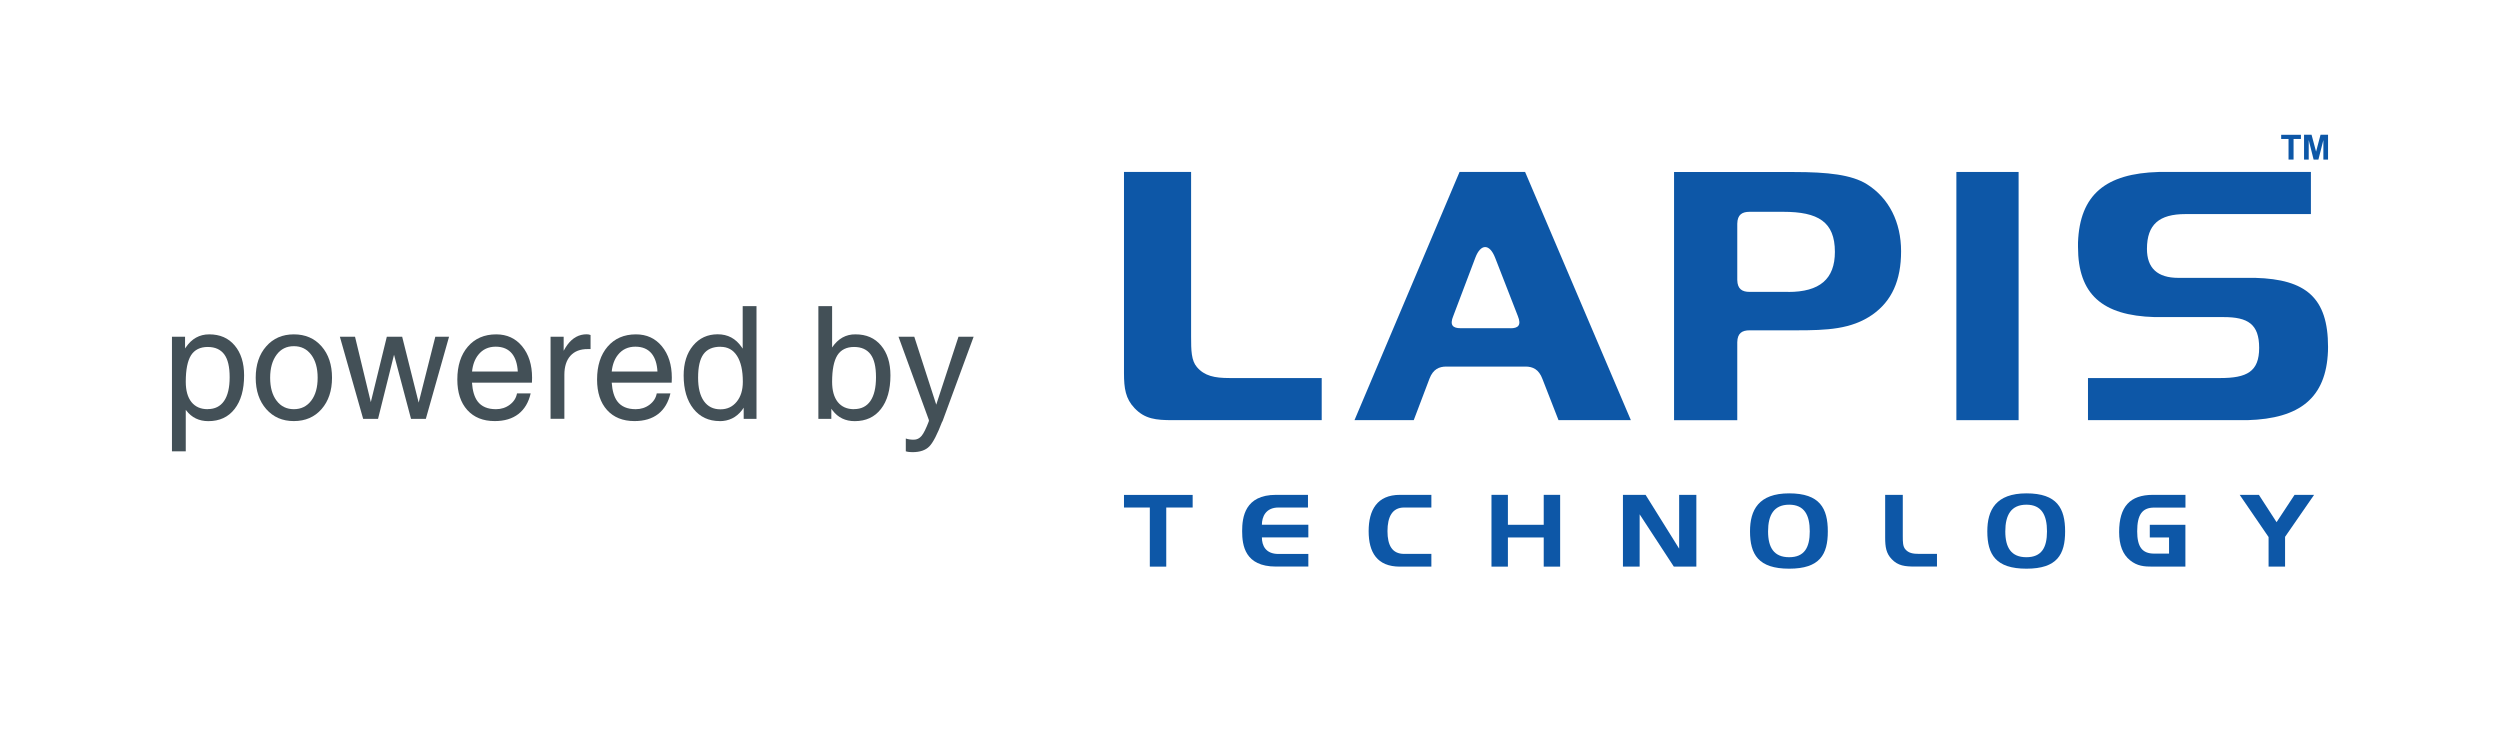
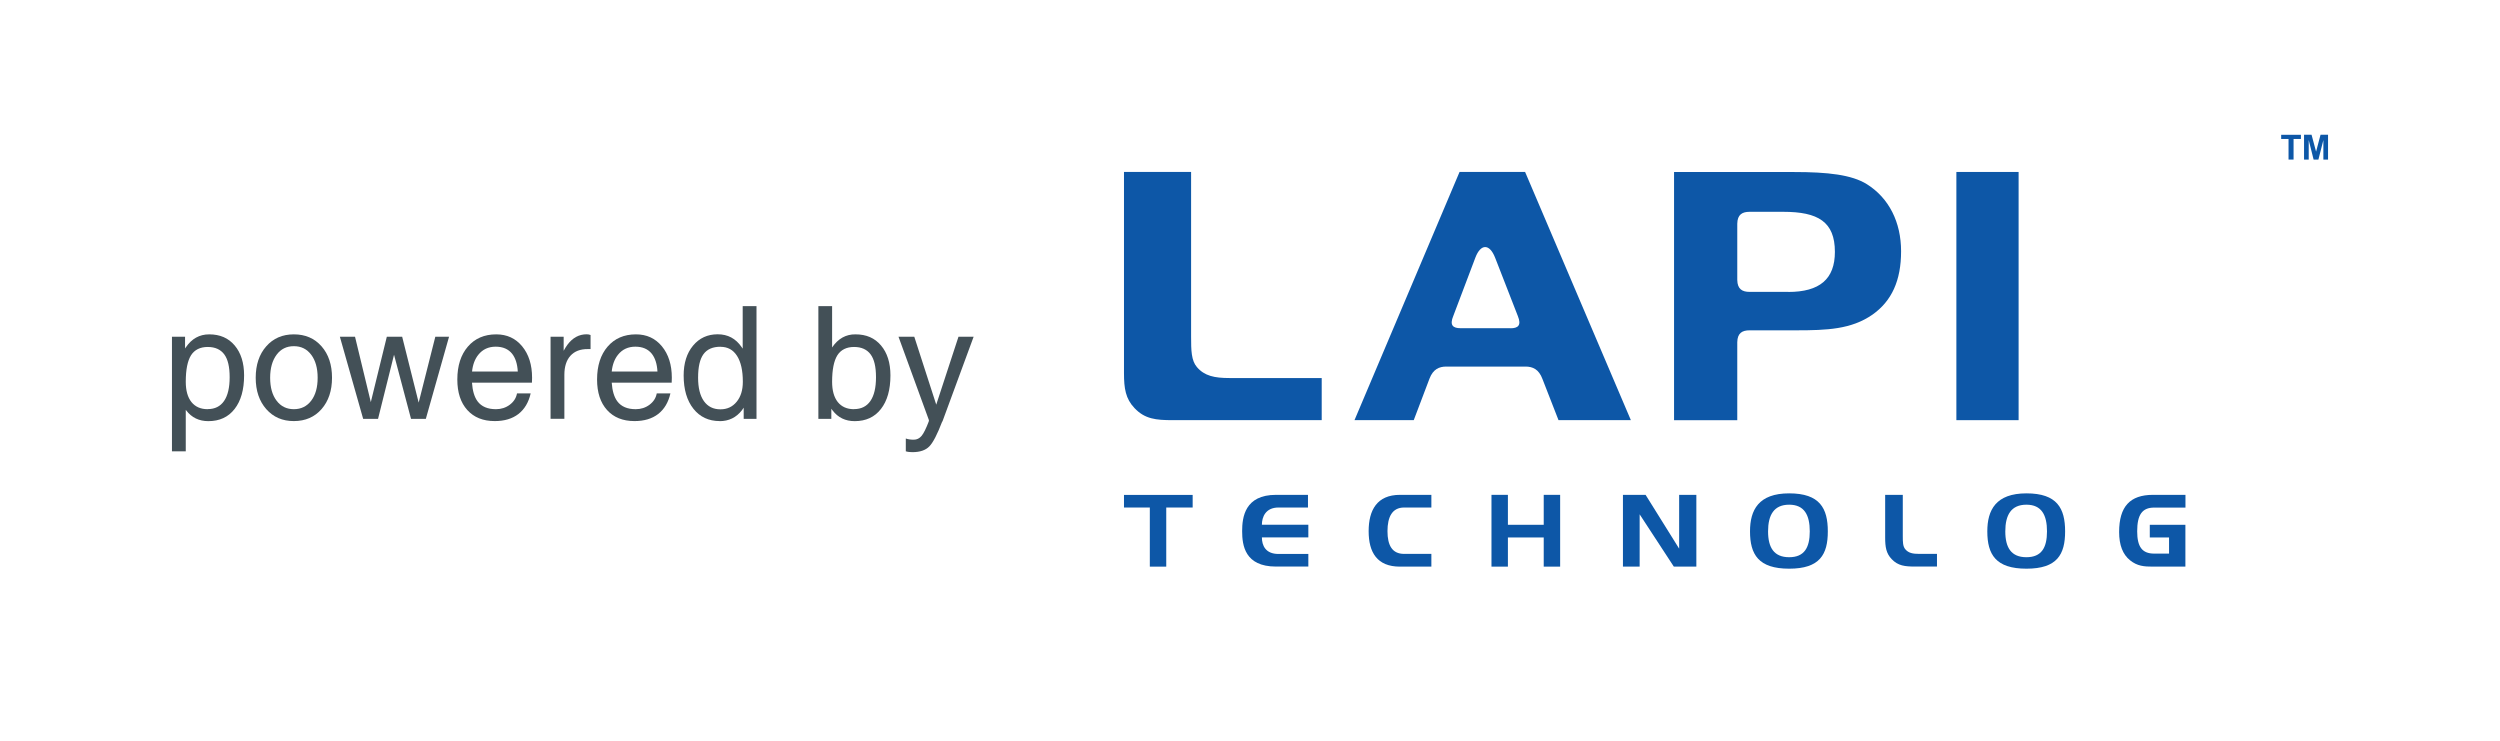
<svg xmlns="http://www.w3.org/2000/svg" id="_レイヤー_1" data-name="レイヤー 1" viewBox="0 0 353.14 104.61">
  <defs>
    <style>
      .cls-1 {
        fill: #435057;
      }

      .cls-1, .cls-2, .cls-3 {
        stroke-width: 0px;
      }

      .cls-2 {
        fill: #fff;
      }

      .cls-3 {
        fill: #0d57a7;
      }
    </style>
  </defs>
  <rect class="cls-2" width="353.14" height="104.61" />
  <g>
    <path class="cls-3" d="M303.65,74.13h5.05v5.91h-4.59c-1.23,0-2.2-.07-3.22-.89-1.04-.83-1.55-2.16-1.55-4,0-3.59,1.53-5.25,4.78-5.25h4.59v1.8h-4.42c-1.71,0-2.4,1.03-2.4,3.35,0,2.16.68,3.15,2.4,3.15h2.1v-2.28h-2.72v-1.79Z" />
    <path class="cls-3" d="M267.21,78.98c-.78-.82-.92-1.71-.92-3.05v-6.03h2.49v5.84c0,.83.01,1.44.35,1.84.45.54,1.06.66,1.96.66h2.52v1.79h-3.06c-1.47,0-2.44-.1-3.35-1.06Z" />
    <path class="cls-3" d="M168.47,69.91v1.78h-3.73v8.35h-2.32v-8.35h-3.65v-1.78h9.7Z" />
-     <polygon class="cls-3" points="326.88 69.9 324.12 69.9 321.58 73.76 319.08 69.9 316.37 69.9 320.45 75.86 320.45 80.04 320.55 80.04 322.68 80.04 322.78 80.04 322.78 75.83 326.88 69.9" />
    <path class="cls-3" d="M175.46,75.03c0-1.98.39-5.13,4.78-5.13h4.52v1.79h-4.17c-1.83,0-2.34,1.36-2.34,2.43h6.56v1.79h-6.56c0,1.13.51,2.34,2.34,2.34h4.22v1.78h-4.57c-4.39,0-4.78-2.99-4.78-5Z" />
    <path class="cls-3" d="M193.33,75.03c0-2.98,1.19-5.13,4.42-5.13h4.44v1.79h-3.85c-1.69,0-2.35,1.34-2.35,3.34s.66,3.21,2.35,3.21h3.85v1.8h-4.44c-3.23,0-4.42-2.02-4.42-5Z" />
    <path class="cls-3" d="M232.45,69.9l4.74,7.6v-7.6h2.43v10.14h-3.18l-4.83-7.39v7.39h-2.36v-10.14h3.21Z" />
    <path class="cls-3" d="M247.2,75.06c0-3.01,1.2-5.37,5.53-5.37s5.46,2.11,5.46,5.37-1.12,5.27-5.46,5.27-5.53-2.01-5.53-5.27ZM249.75,75.06c0,2.3.84,3.65,2.98,3.65s2.91-1.35,2.91-3.65-.76-3.77-2.91-3.77-2.98,1.45-2.98,3.77Z" />
    <path class="cls-3" d="M280.72,75.06c0-3.01,1.2-5.37,5.53-5.37s5.46,2.11,5.46,5.37-1.12,5.27-5.46,5.27-5.53-2.01-5.53-5.27ZM283.26,75.06c0,2.3.84,3.65,2.98,3.65s2.91-1.35,2.91-3.65-.76-3.77-2.91-3.77-2.98,1.45-2.98,3.77Z" />
    <polygon class="cls-3" points="213 74.13 218.06 74.13 218.06 69.9 220.38 69.9 220.38 80.04 218.06 80.04 218.06 75.92 213 75.92 213 80.04 210.68 80.04 210.68 69.9 213 69.9 213 74.13" />
  </g>
  <g>
    <rect class="cls-3" x="276.35" y="24.29" width="8.79" height="35.06" />
-     <path class="cls-3" d="M317.46,59.35c7.44-.21,11.12-3.17,11.38-9.75,0-.2.01-.4.01-.6,0-6.93-3.11-9.55-10.27-9.75h-10.86c-2.96,0-4.45-1.37-4.45-4.09,0-3.46,1.73-4.92,5.44-4.92h17.72v-5.95h-21.49c-7.47.21-11.16,3.17-11.41,9.97,0,.2,0,.41,0,.62,0,6.68,3.41,9.7,10.83,9.91h9.75c3.42,0,5.01.99,5.01,4.35s-1.74,4.26-5.49,4.26h-18.69v5.95h22.53Z" />
    <path class="cls-3" d="M263.71,26.02c-2.15-1.34-5.51-1.72-10.3-1.72h-16.94v35.06h8.93v-11.02c.02-1.31.72-1.68,1.74-1.68h6.56c4.39,0,7.81-.14,10.79-2.21,2.73-1.92,4.05-4.83,4.05-8.95s-1.71-7.52-4.83-9.48ZM252.6,41.23h-5.46c-1.01,0-1.72-.37-1.74-1.68v-7.95c.02-1.31.72-1.68,1.74-1.68h4.76c4.89,0,7.29,1.39,7.29,5.66,0,3.84-2.15,5.66-6.59,5.66Z" />
    <path class="cls-3" d="M173.66,53.4c-2.11,0-3.53-.3-4.59-1.55-.79-.92-.82-2.34-.82-4.29v-23.27h-9.48v28.43c0,2.16.23,3.6,1.48,4.92,1.46,1.55,3.03,1.71,5.4,1.71h21.05v-5.95h-13.04Z" />
    <path class="cls-3" d="M215.41,24.29h-9.24l-14.84,35.06h8.37l2.23-5.88c.51-1.32,1.36-1.69,2.37-1.69h11.18c1.03,0,1.89.38,2.4,1.75l2.27,5.82h10.22l-14.94-35.06ZM213.37,46.36h-7.06c-1.03,0-1.59-.38-1.02-1.74l2.99-7.9h0l.12-.32c.76-2,2.01-2,2.79-.01l.13.33h0l3.08,7.91c.56,1.36,0,1.74-1.03,1.74Z" />
  </g>
-   <path class="cls-1" d="M24.29,47.57h1.85v1.65l.1-.14c.84-1.24,1.94-1.85,3.31-1.85,1.52,0,2.72.52,3.6,1.57.88,1.04,1.33,2.45,1.33,4.23,0,2.02-.45,3.6-1.34,4.74-.89,1.15-2.13,1.72-3.71,1.72-1.31,0-2.35-.5-3.12-1.51l-.07-.09v5.86h-1.95v-16.18ZM29.33,57.79c1.02,0,1.79-.38,2.32-1.15s.79-1.89.79-3.36-.25-2.53-.76-3.22-1.29-1.05-2.34-1.05-1.86.39-2.36,1.18c-.49.79-.74,2.03-.74,3.74,0,1.24.27,2.19.8,2.86.54.67,1.3,1.01,2.29,1.01Z" />
+   <path class="cls-1" d="M24.29,47.57h1.85v1.65l.1-.14c.84-1.24,1.94-1.85,3.31-1.85,1.52,0,2.72.52,3.6,1.57.88,1.04,1.33,2.45,1.33,4.23,0,2.02-.45,3.6-1.34,4.74-.89,1.15-2.13,1.72-3.71,1.72-1.31,0-2.35-.5-3.12-1.51l-.07-.09v5.86h-1.95ZM29.33,57.79c1.02,0,1.79-.38,2.32-1.15s.79-1.89.79-3.36-.25-2.53-.76-3.22-1.29-1.05-2.34-1.05-1.86.39-2.36,1.18c-.49.79-.74,2.03-.74,3.74,0,1.24.27,2.19.8,2.86.54.67,1.3,1.01,2.29,1.01Z" />
  <path class="cls-1" d="M37.61,57.79c-.99-1.13-1.49-2.6-1.49-4.43s.5-3.32,1.49-4.44c.99-1.13,2.29-1.69,3.9-1.69s2.92.56,3.91,1.69c.99,1.13,1.48,2.61,1.48,4.44s-.5,3.31-1.48,4.43-2.29,1.69-3.91,1.69-2.9-.56-3.9-1.69ZM43.96,56.6c.61-.8.91-1.88.91-3.24s-.3-2.44-.91-3.25c-.61-.81-1.42-1.21-2.45-1.21s-1.84.4-2.44,1.21c-.6.81-.91,1.89-.91,3.25s.3,2.44.91,3.24c.6.8,1.42,1.2,2.44,1.2s1.84-.4,2.45-1.2Z" />
  <path class="cls-1" d="M51.3,59.17l-3.29-11.6h2.14l2.23,9.23h0l2.26-9.23h2.17l2.33,9.3h0l2.35-9.3h1.94l-3.28,11.6h-2.09l-2.4-9.06h0l-2.26,9.06h-2.09Z" />
  <path class="cls-1" d="M69.88,59.48c-1.64,0-2.93-.52-3.87-1.56-.94-1.04-1.41-2.48-1.41-4.31,0-1.95.5-3.5,1.49-4.65s2.33-1.73,4-1.73c1.52,0,2.74.56,3.67,1.69.93,1.13,1.4,2.61,1.4,4.44l-.02.69h-8.47c.08,1.16.34,2.04.79,2.64.55.74,1.42,1.11,2.6,1.11.74,0,1.39-.21,1.95-.63.56-.42.9-.95,1.02-1.6h1.93c-.29,1.27-.87,2.24-1.73,2.91-.87.67-1.98,1-3.35,1ZM73.14,52.48c-.06-1.08-.33-1.91-.8-2.51-.53-.66-1.3-1-2.32-1s-1.85.38-2.46,1.15c-.48.6-.78,1.39-.88,2.36h6.46Z" />
  <path class="cls-1" d="M77.77,47.57h1.85v1.98c.17-.31.34-.59.53-.85.74-.99,1.64-1.48,2.72-1.48.18,0,.36.03.55.1v1.99h-.4c-1.05-.01-1.87.31-2.44.94s-.86,1.53-.86,2.7v6.21h-1.95v-11.6Z" />
  <path class="cls-1" d="M89.62,59.48c-1.64,0-2.93-.52-3.87-1.56-.94-1.04-1.41-2.48-1.41-4.31,0-1.95.5-3.5,1.49-4.65.99-1.15,2.33-1.73,4-1.73,1.52,0,2.74.56,3.67,1.69.93,1.13,1.4,2.61,1.4,4.44l-.02.69h-8.47c.08,1.16.34,2.04.79,2.64.55.74,1.42,1.11,2.6,1.11.74,0,1.39-.21,1.95-.63.56-.42.9-.95,1.02-1.6h1.93c-.29,1.27-.87,2.24-1.73,2.91-.87.67-1.98,1-3.35,1ZM92.87,52.48c-.06-1.08-.33-1.91-.8-2.51-.53-.66-1.3-1-2.32-1s-1.85.38-2.46,1.15c-.48.6-.78,1.39-.88,2.36h6.46Z" />
  <path class="cls-1" d="M101.66,59.48c-1.55,0-2.79-.58-3.71-1.74-.92-1.16-1.38-2.73-1.38-4.7,0-1.74.44-3.15,1.33-4.22.89-1.07,2.05-1.6,3.48-1.6s2.55.6,3.38,1.81l.15.22v-6.01h1.95v15.93h-1.81v-1.58l-.25.36c-.8,1.03-1.85,1.54-3.15,1.54ZM101.77,48.98c-1.09,0-1.89.35-2.4,1.05-.51.7-.76,1.8-.76,3.32,0,1.43.27,2.53.82,3.31.55.77,1.32,1.16,2.34,1.16.95,0,1.71-.36,2.29-1.07.58-.71.87-1.65.87-2.82,0-1.58-.27-2.8-.82-3.66-.55-.86-1.32-1.28-2.34-1.28Z" />
  <path class="cls-1" d="M115.59,43.24h1.95v5.84c.85-1.25,1.95-1.87,3.31-1.85,1.52,0,2.72.52,3.6,1.57.88,1.04,1.33,2.45,1.33,4.23,0,2.02-.45,3.6-1.34,4.74-.89,1.15-2.13,1.72-3.71,1.72-1.31,0-2.35-.5-3.12-1.51l-.18-.24v1.43h-1.83v-15.93ZM120.63,57.79c1.02,0,1.79-.38,2.32-1.15s.79-1.89.79-3.36-.25-2.53-.76-3.22-1.29-1.05-2.34-1.05-1.86.39-2.36,1.18c-.49.79-.74,2.03-.74,3.74,0,1.24.27,2.19.8,2.86.54.67,1.3,1.01,2.29,1.01Z" />
  <path class="cls-1" d="M133.09,59.55c-.68,1.78-1.28,2.95-1.81,3.5s-1.33.82-2.39.82c-.35,0-.66-.03-.94-.12v-1.81c.3.11.67.17,1.12.17.44,0,.81-.18,1.11-.54.3-.36.63-1.04,1.01-2.03l.03-.18h0s-4.3-11.79-4.3-11.79h2.23l3.1,9.59,3.14-9.59h2.14l-4.41,11.98Z" />
  <g>
    <path class="cls-3" d="M323.27,22.54v-2.91h-1.04v-.59h2.79v.59h-1.04v2.91h-.71Z" />
    <path class="cls-3" d="M325.46,22.54v-3.51h1.06l.64,2.39.63-2.39h1.06v3.51h-.66v-2.76l-.7,2.76h-.68l-.69-2.76v2.76h-.66Z" />
  </g>
</svg>